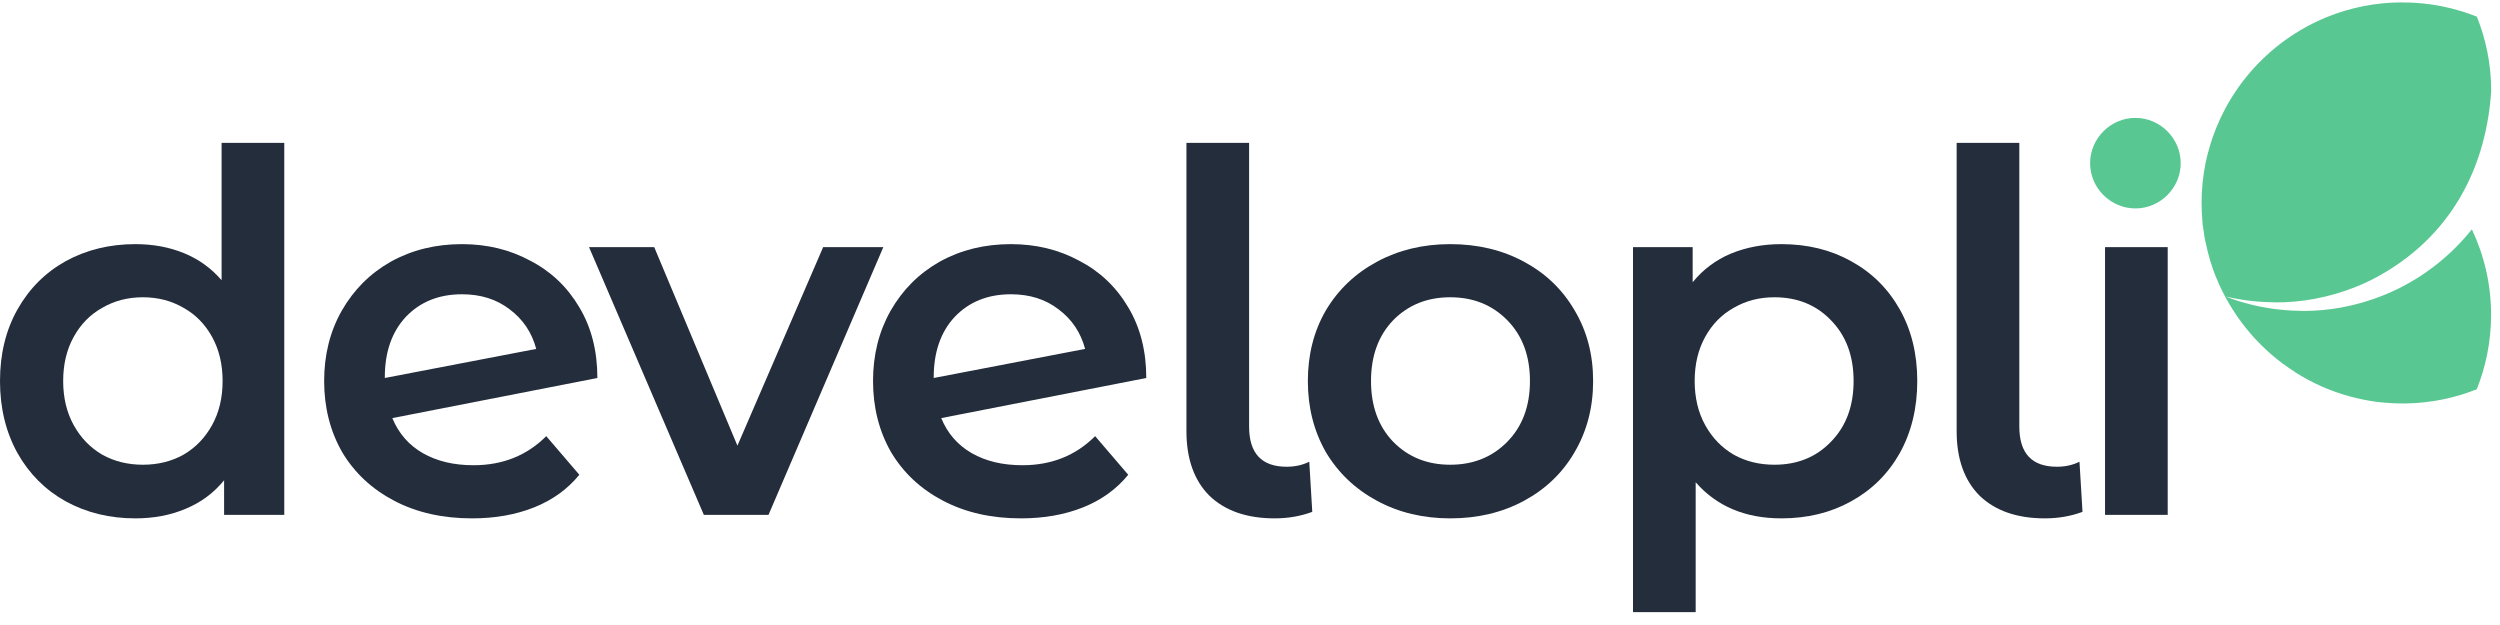
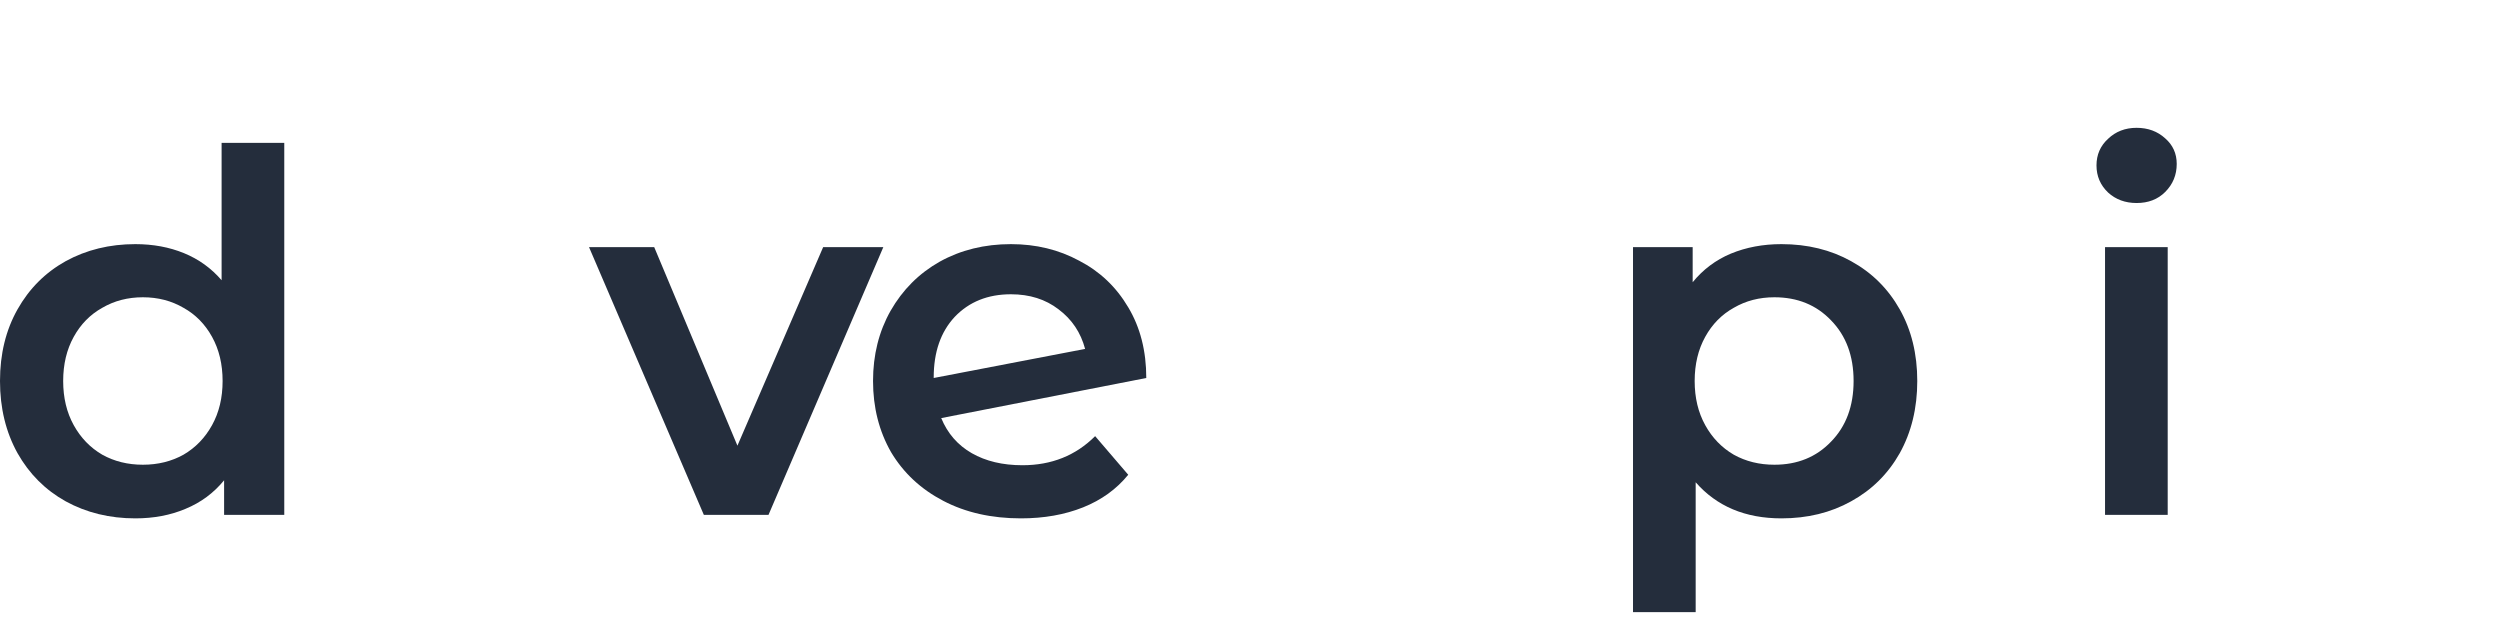
<svg xmlns="http://www.w3.org/2000/svg" width="164" height="41" viewBox="0 0 164 41" fill="none">
  <path d="M18.648 9.371V33.775H14.701V31.506C14.022 32.339 13.178 32.964 12.169 33.38C11.182 33.797 10.086 34.005 8.88 34.005C7.192 34.005 5.668 33.633 4.309 32.887C2.971 32.142 1.919 31.089 1.151 29.73C0.384 28.348 0 26.77 0 24.994C0 23.218 0.384 21.65 1.151 20.291C1.919 18.931 2.971 17.879 4.309 17.133C5.668 16.388 7.192 16.015 8.88 16.015C10.042 16.015 11.106 16.212 12.07 16.607C13.035 17.002 13.857 17.593 14.537 18.383V9.371H18.648ZM9.373 30.486C10.36 30.486 11.248 30.267 12.037 29.828C12.827 29.368 13.452 28.721 13.912 27.888C14.373 27.055 14.603 26.09 14.603 24.994C14.603 23.897 14.373 22.933 13.912 22.099C13.452 21.266 12.827 20.63 12.037 20.192C11.248 19.731 10.36 19.501 9.373 19.501C8.387 19.501 7.499 19.731 6.709 20.192C5.92 20.63 5.295 21.266 4.835 22.099C4.374 22.933 4.144 23.897 4.144 24.994C4.144 26.09 4.374 27.055 4.835 27.888C5.295 28.721 5.92 29.368 6.709 29.828C7.499 30.267 8.387 30.486 9.373 30.486Z" fill="#242D3C" />
-   <path d="M31.065 30.519C32.972 30.519 34.562 29.883 35.834 28.611L38.004 31.144C37.237 32.087 36.25 32.799 35.044 33.282C33.838 33.764 32.479 34.005 30.966 34.005C29.037 34.005 27.337 33.622 25.868 32.854C24.399 32.087 23.259 31.023 22.448 29.664C21.658 28.283 21.264 26.726 21.264 24.994C21.264 23.283 21.647 21.749 22.415 20.389C23.204 19.008 24.279 17.933 25.638 17.166C27.019 16.399 28.576 16.015 30.308 16.015C31.953 16.015 33.444 16.377 34.781 17.1C36.141 17.802 37.215 18.821 38.004 20.159C38.794 21.474 39.188 23.02 39.188 24.796L25.737 27.427C26.153 28.436 26.822 29.203 27.743 29.73C28.664 30.256 29.771 30.519 31.065 30.519ZM30.308 19.304C28.795 19.304 27.567 19.797 26.625 20.784C25.704 21.77 25.243 23.097 25.243 24.763V24.796L35.176 22.889C34.891 21.814 34.31 20.948 33.433 20.291C32.578 19.633 31.536 19.304 30.308 19.304Z" fill="#242D3C" />
  <path d="M57.946 16.212L50.414 33.775H46.172L38.64 16.212H42.916L48.375 29.236L53.999 16.212H57.946Z" fill="#242D3C" />
  <path d="M67.072 30.519C68.98 30.519 70.569 29.883 71.841 28.611L74.012 31.144C73.244 32.087 72.258 32.799 71.052 33.282C69.846 33.764 68.486 34.005 66.974 34.005C65.044 34.005 63.345 33.622 61.876 32.854C60.407 32.087 59.266 31.023 58.455 29.664C57.666 28.283 57.271 26.726 57.271 24.994C57.271 23.283 57.655 21.749 58.422 20.389C59.212 19.008 60.286 17.933 61.645 17.166C63.027 16.399 64.584 16.015 66.316 16.015C67.96 16.015 69.451 16.377 70.789 17.1C72.148 17.802 73.222 18.821 74.012 20.159C74.801 21.474 75.196 23.02 75.196 24.796L61.744 27.427C62.161 28.436 62.83 29.203 63.75 29.73C64.671 30.256 65.778 30.519 67.072 30.519ZM66.316 19.304C64.803 19.304 63.575 19.797 62.632 20.784C61.711 21.77 61.251 23.097 61.251 24.763V24.796L71.183 22.889C70.898 21.814 70.317 20.948 69.44 20.291C68.585 19.633 67.544 19.304 66.316 19.304Z" fill="#242D3C" />
-   <path d="M83.619 34.005C81.799 34.005 80.374 33.512 79.343 32.525C78.334 31.517 77.83 30.102 77.83 28.283V9.371H81.941V27.987C81.941 29.741 82.763 30.618 84.408 30.618C84.956 30.618 85.449 30.508 85.888 30.289L86.085 33.578C85.318 33.863 84.496 34.005 83.619 34.005Z" fill="#242D3C" />
-   <path d="M95.135 34.005C93.359 34.005 91.759 33.622 90.334 32.854C88.909 32.087 87.79 31.023 86.979 29.664C86.19 28.283 85.795 26.726 85.795 24.994C85.795 23.262 86.19 21.716 86.979 20.356C87.79 18.997 88.909 17.933 90.334 17.166C91.759 16.399 93.359 16.015 95.135 16.015C96.933 16.015 98.545 16.399 99.97 17.166C101.395 17.933 102.503 18.997 103.292 20.356C104.103 21.716 104.509 23.262 104.509 24.994C104.509 26.726 104.103 28.283 103.292 29.664C102.503 31.023 101.395 32.087 99.97 32.854C98.545 33.622 96.933 34.005 95.135 34.005ZM95.135 30.486C96.648 30.486 97.898 29.982 98.885 28.973C99.872 27.965 100.365 26.638 100.365 24.994C100.365 23.349 99.872 22.023 98.885 21.014C97.898 20.005 96.648 19.501 95.135 19.501C93.623 19.501 92.373 20.005 91.386 21.014C90.421 22.023 89.939 23.349 89.939 24.994C89.939 26.638 90.421 27.965 91.386 28.973C92.373 29.982 93.623 30.486 95.135 30.486Z" fill="#242D3C" />
  <path d="M116.86 16.015C118.57 16.015 120.094 16.388 121.432 17.133C122.791 17.879 123.854 18.931 124.622 20.291C125.389 21.65 125.773 23.218 125.773 24.994C125.773 26.77 125.389 28.348 124.622 29.73C123.854 31.089 122.791 32.142 121.432 32.887C120.094 33.633 118.57 34.005 116.86 34.005C114.492 34.005 112.617 33.216 111.236 31.637V40.156H107.125V16.212H111.039V18.514C111.718 17.681 112.551 17.056 113.538 16.64C114.547 16.223 115.654 16.015 116.86 16.015ZM116.4 30.486C117.912 30.486 119.151 29.982 120.116 28.973C121.103 27.965 121.596 26.638 121.596 24.994C121.596 23.349 121.103 22.023 120.116 21.014C119.151 20.005 117.912 19.501 116.4 19.501C115.413 19.501 114.525 19.731 113.735 20.192C112.946 20.63 112.321 21.266 111.861 22.099C111.4 22.933 111.17 23.897 111.17 24.994C111.17 26.09 111.4 27.055 111.861 27.888C112.321 28.721 112.946 29.368 113.735 29.828C114.525 30.267 115.413 30.486 116.4 30.486Z" fill="#242D3C" />
-   <path d="M134.145 34.005C132.325 34.005 130.9 33.512 129.869 32.525C128.861 31.517 128.356 30.102 128.356 28.283V9.371H132.468V27.987C132.468 29.741 133.29 30.618 134.934 30.618C135.482 30.618 135.976 30.508 136.414 30.289L136.612 33.578C135.844 33.863 135.022 34.005 134.145 34.005Z" fill="#242D3C" />
  <path d="M138.09 16.212H142.201V33.775H138.09V16.212ZM140.162 13.318C139.416 13.318 138.791 13.088 138.287 12.627C137.783 12.145 137.53 11.553 137.53 10.851C137.53 10.15 137.783 9.569 138.287 9.108C138.791 8.626 139.416 8.385 140.162 8.385C140.907 8.385 141.532 8.615 142.036 9.075C142.541 9.514 142.793 10.073 142.793 10.753C142.793 11.476 142.541 12.09 142.036 12.594C141.554 13.077 140.929 13.318 140.162 13.318Z" fill="#242D3C" />
-   <path d="M157.598 0.158V0.16C157.933 0.16 158.266 0.172 158.595 0.197C158.701 0.204 158.808 0.214 158.914 0.225C159.052 0.239 159.188 0.255 159.324 0.273C159.4 0.282 159.474 0.294 159.549 0.304H159.565C159.622 0.311 159.679 0.323 159.737 0.332C159.775 0.339 159.814 0.344 159.851 0.35C159.967 0.371 160.084 0.392 160.2 0.415C160.361 0.448 160.52 0.484 160.679 0.522C160.695 0.526 160.715 0.529 160.731 0.533C160.758 0.54 160.783 0.545 160.807 0.552L160.823 0.557C161.019 0.606 161.213 0.66 161.406 0.718C161.478 0.739 161.55 0.763 161.622 0.785C161.679 0.804 161.735 0.822 161.792 0.842C161.834 0.856 161.877 0.87 161.919 0.885C161.935 0.889 161.945 0.894 161.959 0.899C161.975 0.903 161.99 0.91 162.005 0.915C162.07 0.938 162.136 0.962 162.201 0.986C162.217 0.99 162.229 0.997 162.243 1.002C162.27 1.014 162.298 1.023 162.326 1.035C162.378 1.056 162.431 1.075 162.484 1.096C162.777 1.826 163.005 2.588 163.164 3.376C163.334 4.217 163.423 5.086 163.423 5.976C163.05 11.559 160.323 15.974 155.475 18.405C155.342 18.47 155.208 18.533 155.073 18.594C155.044 18.605 155.014 18.619 154.985 18.632C154.854 18.69 154.722 18.746 154.59 18.8C153.714 19.155 152.795 19.426 151.842 19.602C151.826 19.602 151.826 19.609 151.818 19.609C150.989 19.76 150.136 19.839 149.264 19.839V19.832C149.023 19.832 148.783 19.825 148.545 19.813C148.517 19.813 148.49 19.806 148.462 19.806C148.406 19.799 148.351 19.799 148.295 19.795C148.259 19.795 148.225 19.795 148.19 19.788C148.074 19.778 147.959 19.769 147.845 19.757C147.749 19.748 147.655 19.736 147.56 19.726C147.537 19.718 147.512 19.718 147.489 19.718C147.381 19.704 147.272 19.689 147.164 19.674C146.928 19.638 146.695 19.597 146.463 19.551C146.352 19.527 146.24 19.504 146.13 19.479C146.072 19.468 146.017 19.453 145.96 19.439C145.901 19.327 145.842 19.214 145.786 19.1C145.786 19.093 145.77 19.084 145.77 19.074C145.702 18.936 145.636 18.796 145.574 18.655C145.574 18.643 145.557 18.629 145.557 18.616C145.499 18.484 145.443 18.352 145.389 18.218C145.389 18.209 145.389 18.202 145.372 18.192C145.08 17.462 144.851 16.7 144.693 15.913C144.693 15.897 144.693 15.878 144.676 15.861C144.66 15.82 144.66 15.778 144.653 15.737C144.637 15.677 144.629 15.616 144.62 15.556C144.604 15.51 144.604 15.465 144.599 15.419C144.583 15.358 144.578 15.298 144.57 15.237C144.57 15.199 144.554 15.162 144.554 15.124C144.537 15.056 144.533 14.988 144.526 14.918C144.526 14.891 144.526 14.862 144.509 14.834C144.493 14.753 144.491 14.672 144.483 14.59V14.567C144.444 14.154 144.423 13.736 144.423 13.313C144.423 12.422 144.513 11.553 144.682 10.712C144.682 10.68 144.698 10.648 144.703 10.617C144.703 10.593 144.719 10.57 144.719 10.546C144.719 10.514 144.736 10.481 144.741 10.448C144.757 10.406 144.761 10.363 144.77 10.321C144.786 10.262 144.796 10.204 144.811 10.147C144.828 10.106 144.832 10.065 144.842 10.024C144.842 10.01 144.842 9.996 144.859 9.981C144.882 9.893 144.905 9.806 144.93 9.719C144.946 9.669 144.958 9.618 144.973 9.568C144.99 9.52 145.003 9.473 145.018 9.425C145.018 9.406 145.034 9.387 145.034 9.368C145.062 9.281 145.09 9.193 145.119 9.107C145.136 9.071 145.143 9.034 145.156 8.998C145.223 8.807 145.292 8.619 145.367 8.433V8.428C145.384 8.401 145.391 8.374 145.403 8.346C145.577 7.921 145.771 7.507 145.987 7.105C146.061 6.965 146.14 6.828 146.219 6.691C147.285 4.869 148.775 3.326 150.555 2.197C150.672 2.122 150.79 2.05 150.909 1.98C150.931 1.968 150.953 1.954 150.974 1.941C151.025 1.912 151.076 1.884 151.129 1.855C151.205 1.812 151.28 1.767 151.358 1.726C151.375 1.718 151.389 1.709 151.405 1.701C151.52 1.639 151.639 1.579 151.757 1.52C151.782 1.508 151.807 1.496 151.83 1.484C151.861 1.468 151.894 1.455 151.924 1.44C152.025 1.392 152.124 1.343 152.226 1.298C152.245 1.291 152.263 1.282 152.283 1.273C152.405 1.22 152.527 1.168 152.65 1.118C154.176 0.498 155.844 0.156 157.59 0.156L157.598 0.158ZM140.083 7.734C141.709 7.734 143.054 9.078 143.054 10.704C143.054 12.33 141.709 13.673 140.083 13.673C138.456 13.673 137.111 12.33 137.111 10.704C137.111 9.078 138.456 7.734 140.083 7.734ZM162.153 15.043C162.961 16.745 163.415 18.647 163.415 20.654C163.415 21.544 163.325 22.414 163.156 23.255C162.998 24.042 162.769 24.803 162.476 25.534C162.396 25.566 162.315 25.597 162.235 25.627C162.149 25.66 162.064 25.691 161.978 25.721C161.978 25.728 161.962 25.728 161.955 25.728C161.938 25.735 161.924 25.739 161.908 25.744C161.831 25.77 161.755 25.797 161.677 25.822C161.656 25.829 161.637 25.836 161.617 25.843C161.563 25.86 161.509 25.877 161.455 25.893C161.434 25.901 161.415 25.905 161.395 25.912C161.218 25.965 161.04 26.015 160.861 26.061C160.842 26.068 160.824 26.07 160.805 26.075C160.782 26.082 160.757 26.086 160.733 26.091C160.657 26.11 160.583 26.127 160.507 26.145C160.404 26.168 160.302 26.191 160.199 26.211C159.411 26.37 158.596 26.457 157.764 26.467H157.598C157.495 26.467 157.393 26.467 157.291 26.46H157.202C157.127 26.46 157.05 26.453 156.974 26.451C156.946 26.451 156.918 26.444 156.89 26.444C156.799 26.437 156.707 26.432 156.615 26.427H156.581C156.483 26.421 156.385 26.411 156.287 26.401C156.256 26.394 156.225 26.394 156.194 26.392C156.118 26.385 156.043 26.375 155.966 26.366C155.942 26.359 155.917 26.359 155.891 26.357C155.812 26.345 155.732 26.336 155.653 26.324C155.628 26.317 155.604 26.317 155.58 26.312C155.485 26.296 155.388 26.281 155.293 26.264C155.267 26.257 155.24 26.254 155.213 26.247C155.143 26.236 155.073 26.222 155.005 26.208C154.968 26.201 154.93 26.191 154.895 26.184C154.824 26.168 154.753 26.154 154.682 26.138C154.661 26.131 154.637 26.128 154.615 26.121C154.518 26.098 154.421 26.075 154.325 26.05C154.306 26.043 154.289 26.041 154.271 26.036C154.204 26.02 154.136 26.001 154.07 25.982C153.928 25.943 153.788 25.901 153.648 25.857C153.627 25.85 153.607 25.843 153.585 25.836C153.461 25.796 153.339 25.755 153.218 25.712C153.19 25.702 153.162 25.691 153.134 25.682C153 25.633 152.865 25.583 152.732 25.529C152.706 25.518 152.678 25.506 152.65 25.496C152.533 25.448 152.418 25.4 152.302 25.349C152.279 25.34 152.256 25.33 152.235 25.319C152.103 25.26 151.974 25.199 151.845 25.136C151.819 25.125 151.791 25.109 151.765 25.096C151.646 25.037 151.527 24.976 151.41 24.913C151.393 24.906 151.384 24.899 151.371 24.892C151.243 24.823 151.117 24.751 150.992 24.679C150.966 24.665 150.94 24.648 150.915 24.633C150.793 24.561 150.672 24.487 150.553 24.412V24.404C150.426 24.324 150.301 24.241 150.177 24.156C150.156 24.142 150.138 24.128 150.118 24.114C150.001 24.032 149.884 23.95 149.769 23.864C149.769 23.864 149.769 23.857 149.753 23.857C149.634 23.768 149.516 23.676 149.4 23.584C149.382 23.567 149.363 23.554 149.344 23.54C149.113 23.353 148.887 23.157 148.669 22.955C148.652 22.939 148.636 22.925 148.621 22.91C148.403 22.707 148.192 22.496 147.989 22.278C147.973 22.262 147.958 22.245 147.942 22.229C147.74 22.009 147.545 21.784 147.358 21.552C147.342 21.535 147.33 21.517 147.316 21.5C147.222 21.382 147.129 21.262 147.038 21.141C146.951 21.021 146.863 20.9 146.778 20.777C146.762 20.761 146.755 20.744 146.744 20.728C146.659 20.604 146.576 20.479 146.495 20.352C146.495 20.345 146.479 20.335 146.479 20.328C146.4 20.205 146.324 20.079 146.25 19.953C146.25 19.941 146.233 19.93 146.229 19.919C146.151 19.786 146.076 19.651 146.002 19.515C146.002 19.508 146.002 19.501 145.986 19.494C145.969 19.475 145.964 19.454 145.955 19.435L145.971 19.442C146.017 19.458 146.061 19.477 146.107 19.494C146.194 19.526 146.28 19.557 146.367 19.588C146.383 19.595 146.396 19.599 146.41 19.604C146.427 19.611 146.441 19.616 146.455 19.62C146.523 19.644 146.591 19.667 146.66 19.689C146.683 19.696 146.706 19.705 146.729 19.712C146.807 19.738 146.885 19.761 146.962 19.785C146.992 19.794 147.021 19.801 147.052 19.811C147.129 19.834 147.207 19.856 147.283 19.877C147.308 19.884 147.334 19.891 147.361 19.898C147.441 19.922 147.521 19.942 147.603 19.962C147.631 19.969 147.657 19.976 147.685 19.983C147.764 20.002 147.844 20.021 147.924 20.04C148.035 20.065 148.145 20.089 148.257 20.112C148.489 20.159 148.723 20.199 148.959 20.235C149.067 20.251 149.175 20.266 149.283 20.279C149.307 20.286 149.331 20.286 149.354 20.286C149.449 20.298 149.544 20.309 149.639 20.318C149.754 20.329 149.869 20.339 149.984 20.348C150.02 20.355 150.055 20.355 150.089 20.355C150.145 20.362 150.2 20.362 150.256 20.367C150.284 20.367 150.312 20.374 150.34 20.374C150.578 20.386 150.817 20.393 151.058 20.393V20.4C151.93 20.4 152.783 20.32 153.612 20.169C153.629 20.169 153.629 20.162 153.637 20.162C154.589 19.986 155.508 19.715 156.384 19.359C156.517 19.306 156.648 19.25 156.779 19.192C156.808 19.18 156.838 19.166 156.867 19.153C157.002 19.092 157.136 19.03 157.269 18.965C159.178 18.032 160.847 16.684 162.16 15.038L162.153 15.043Z" fill="#58C791" />
</svg>